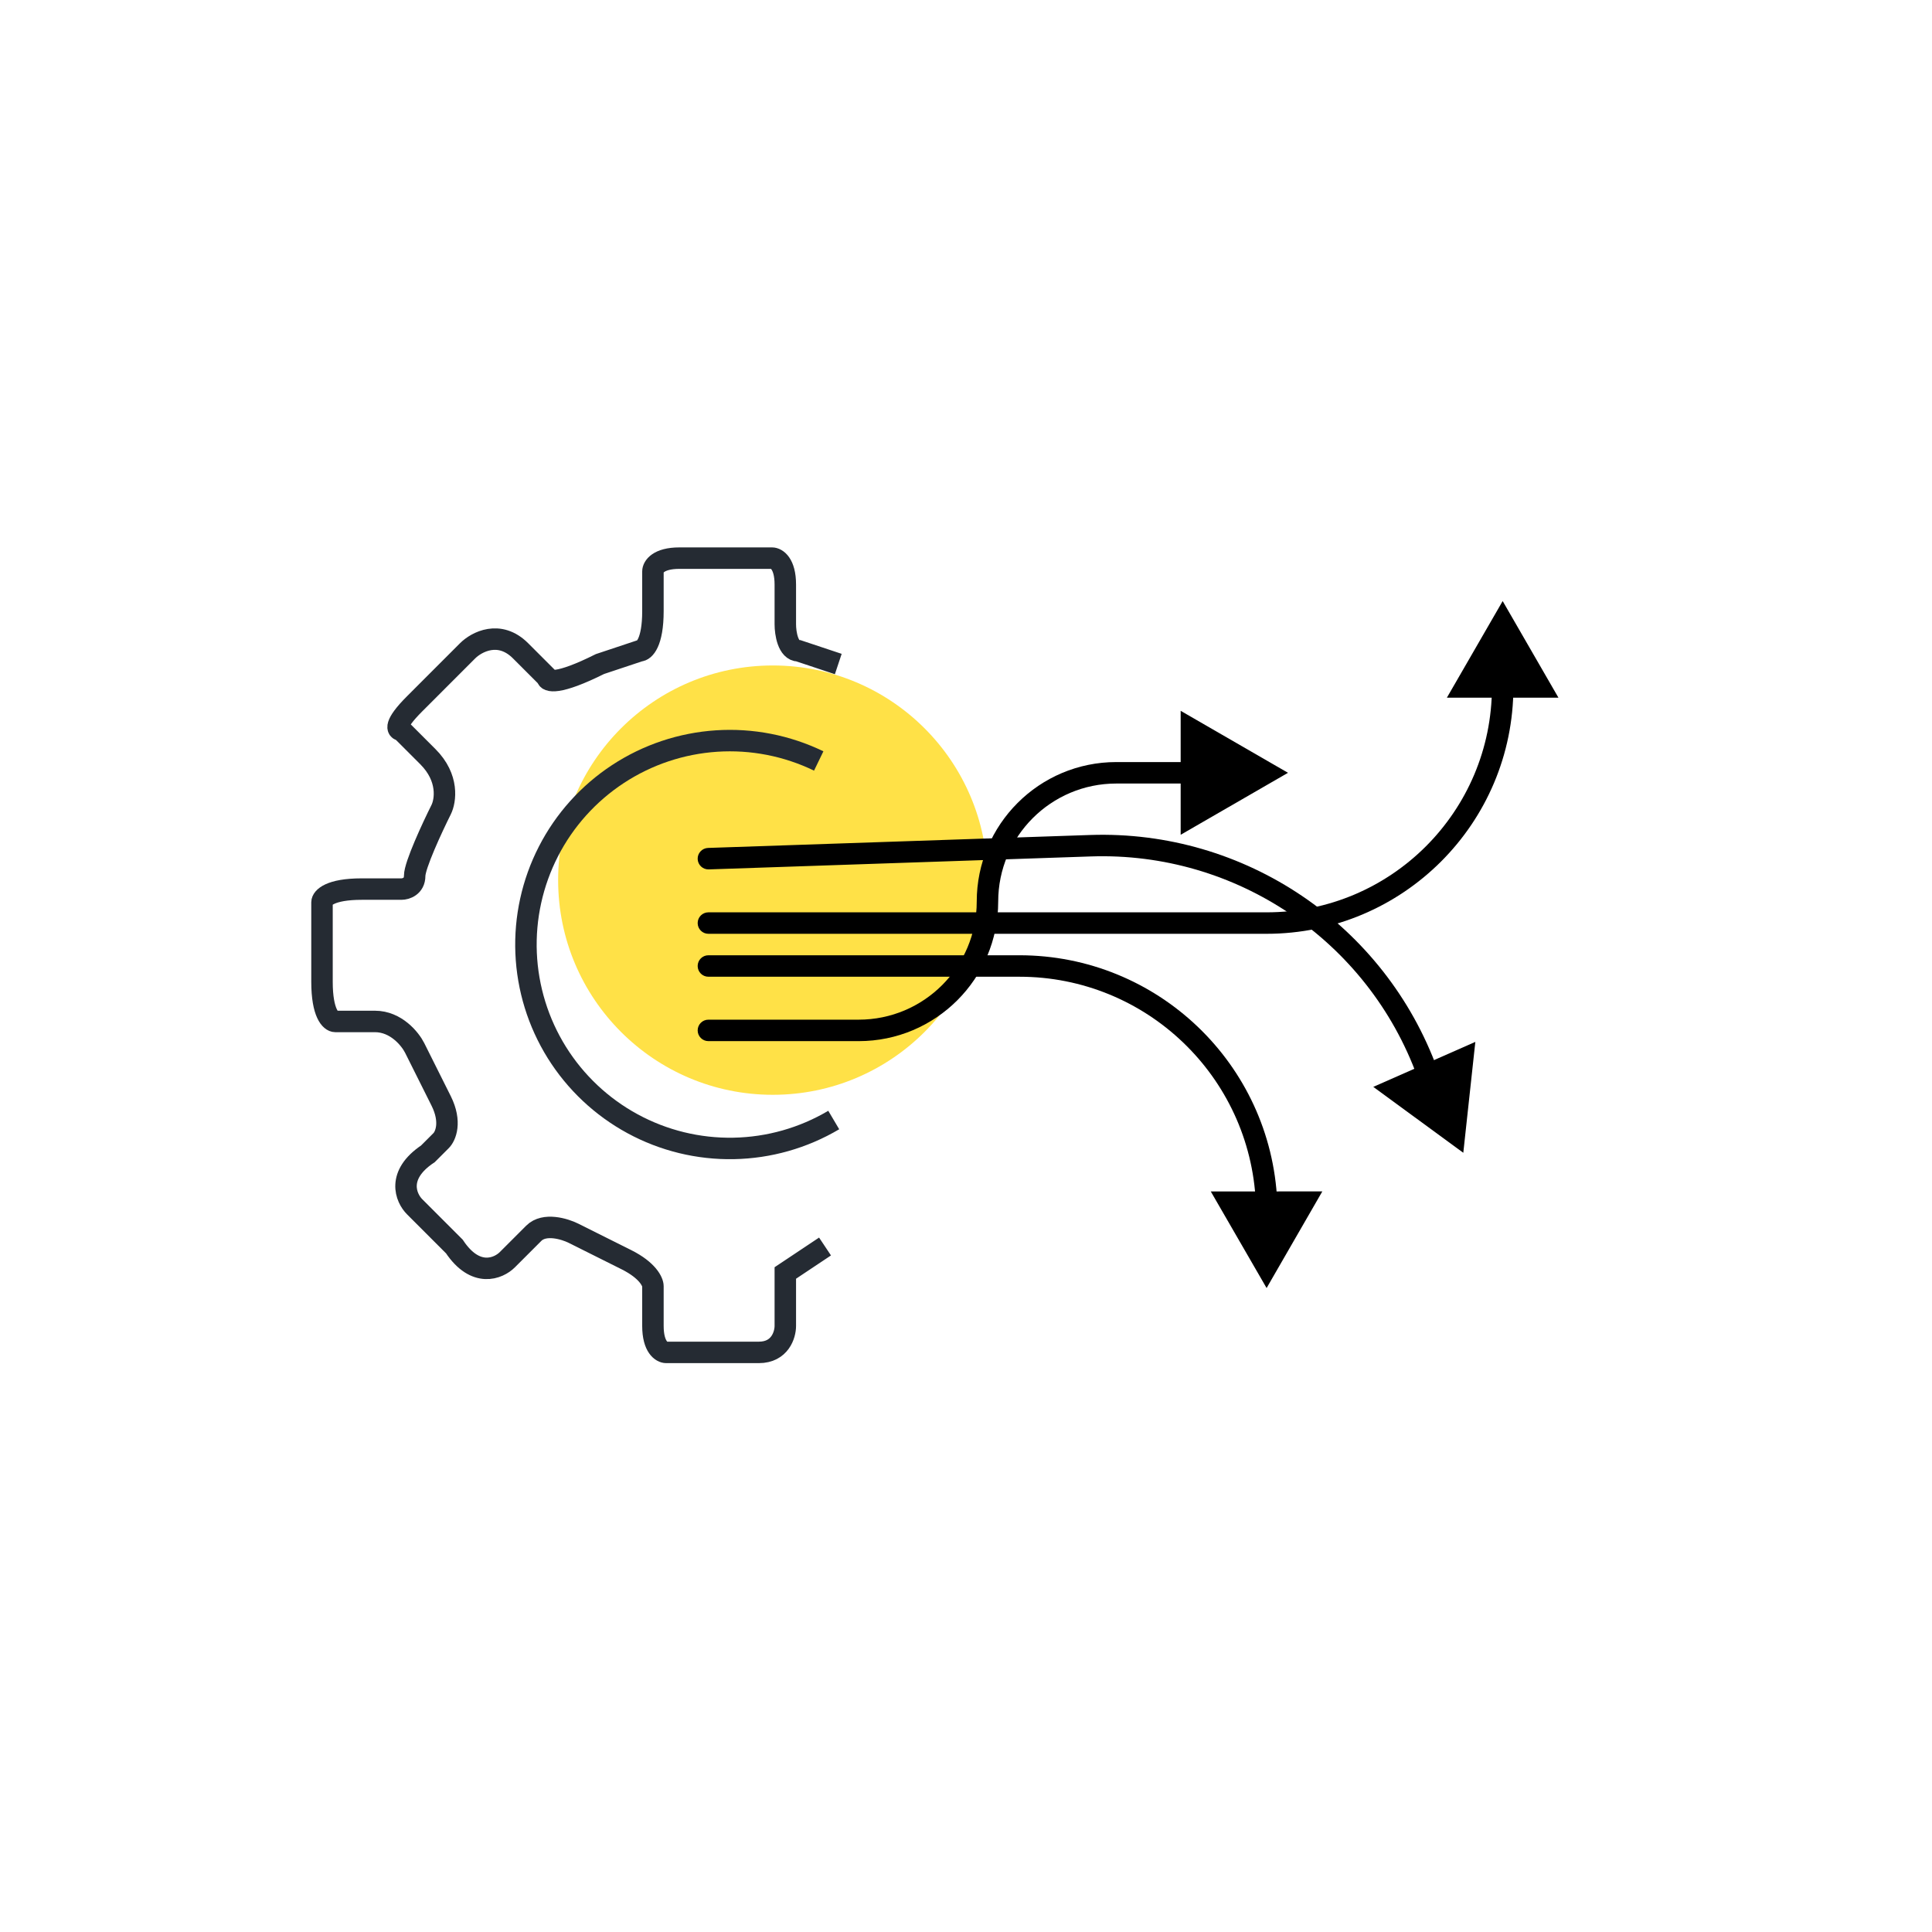
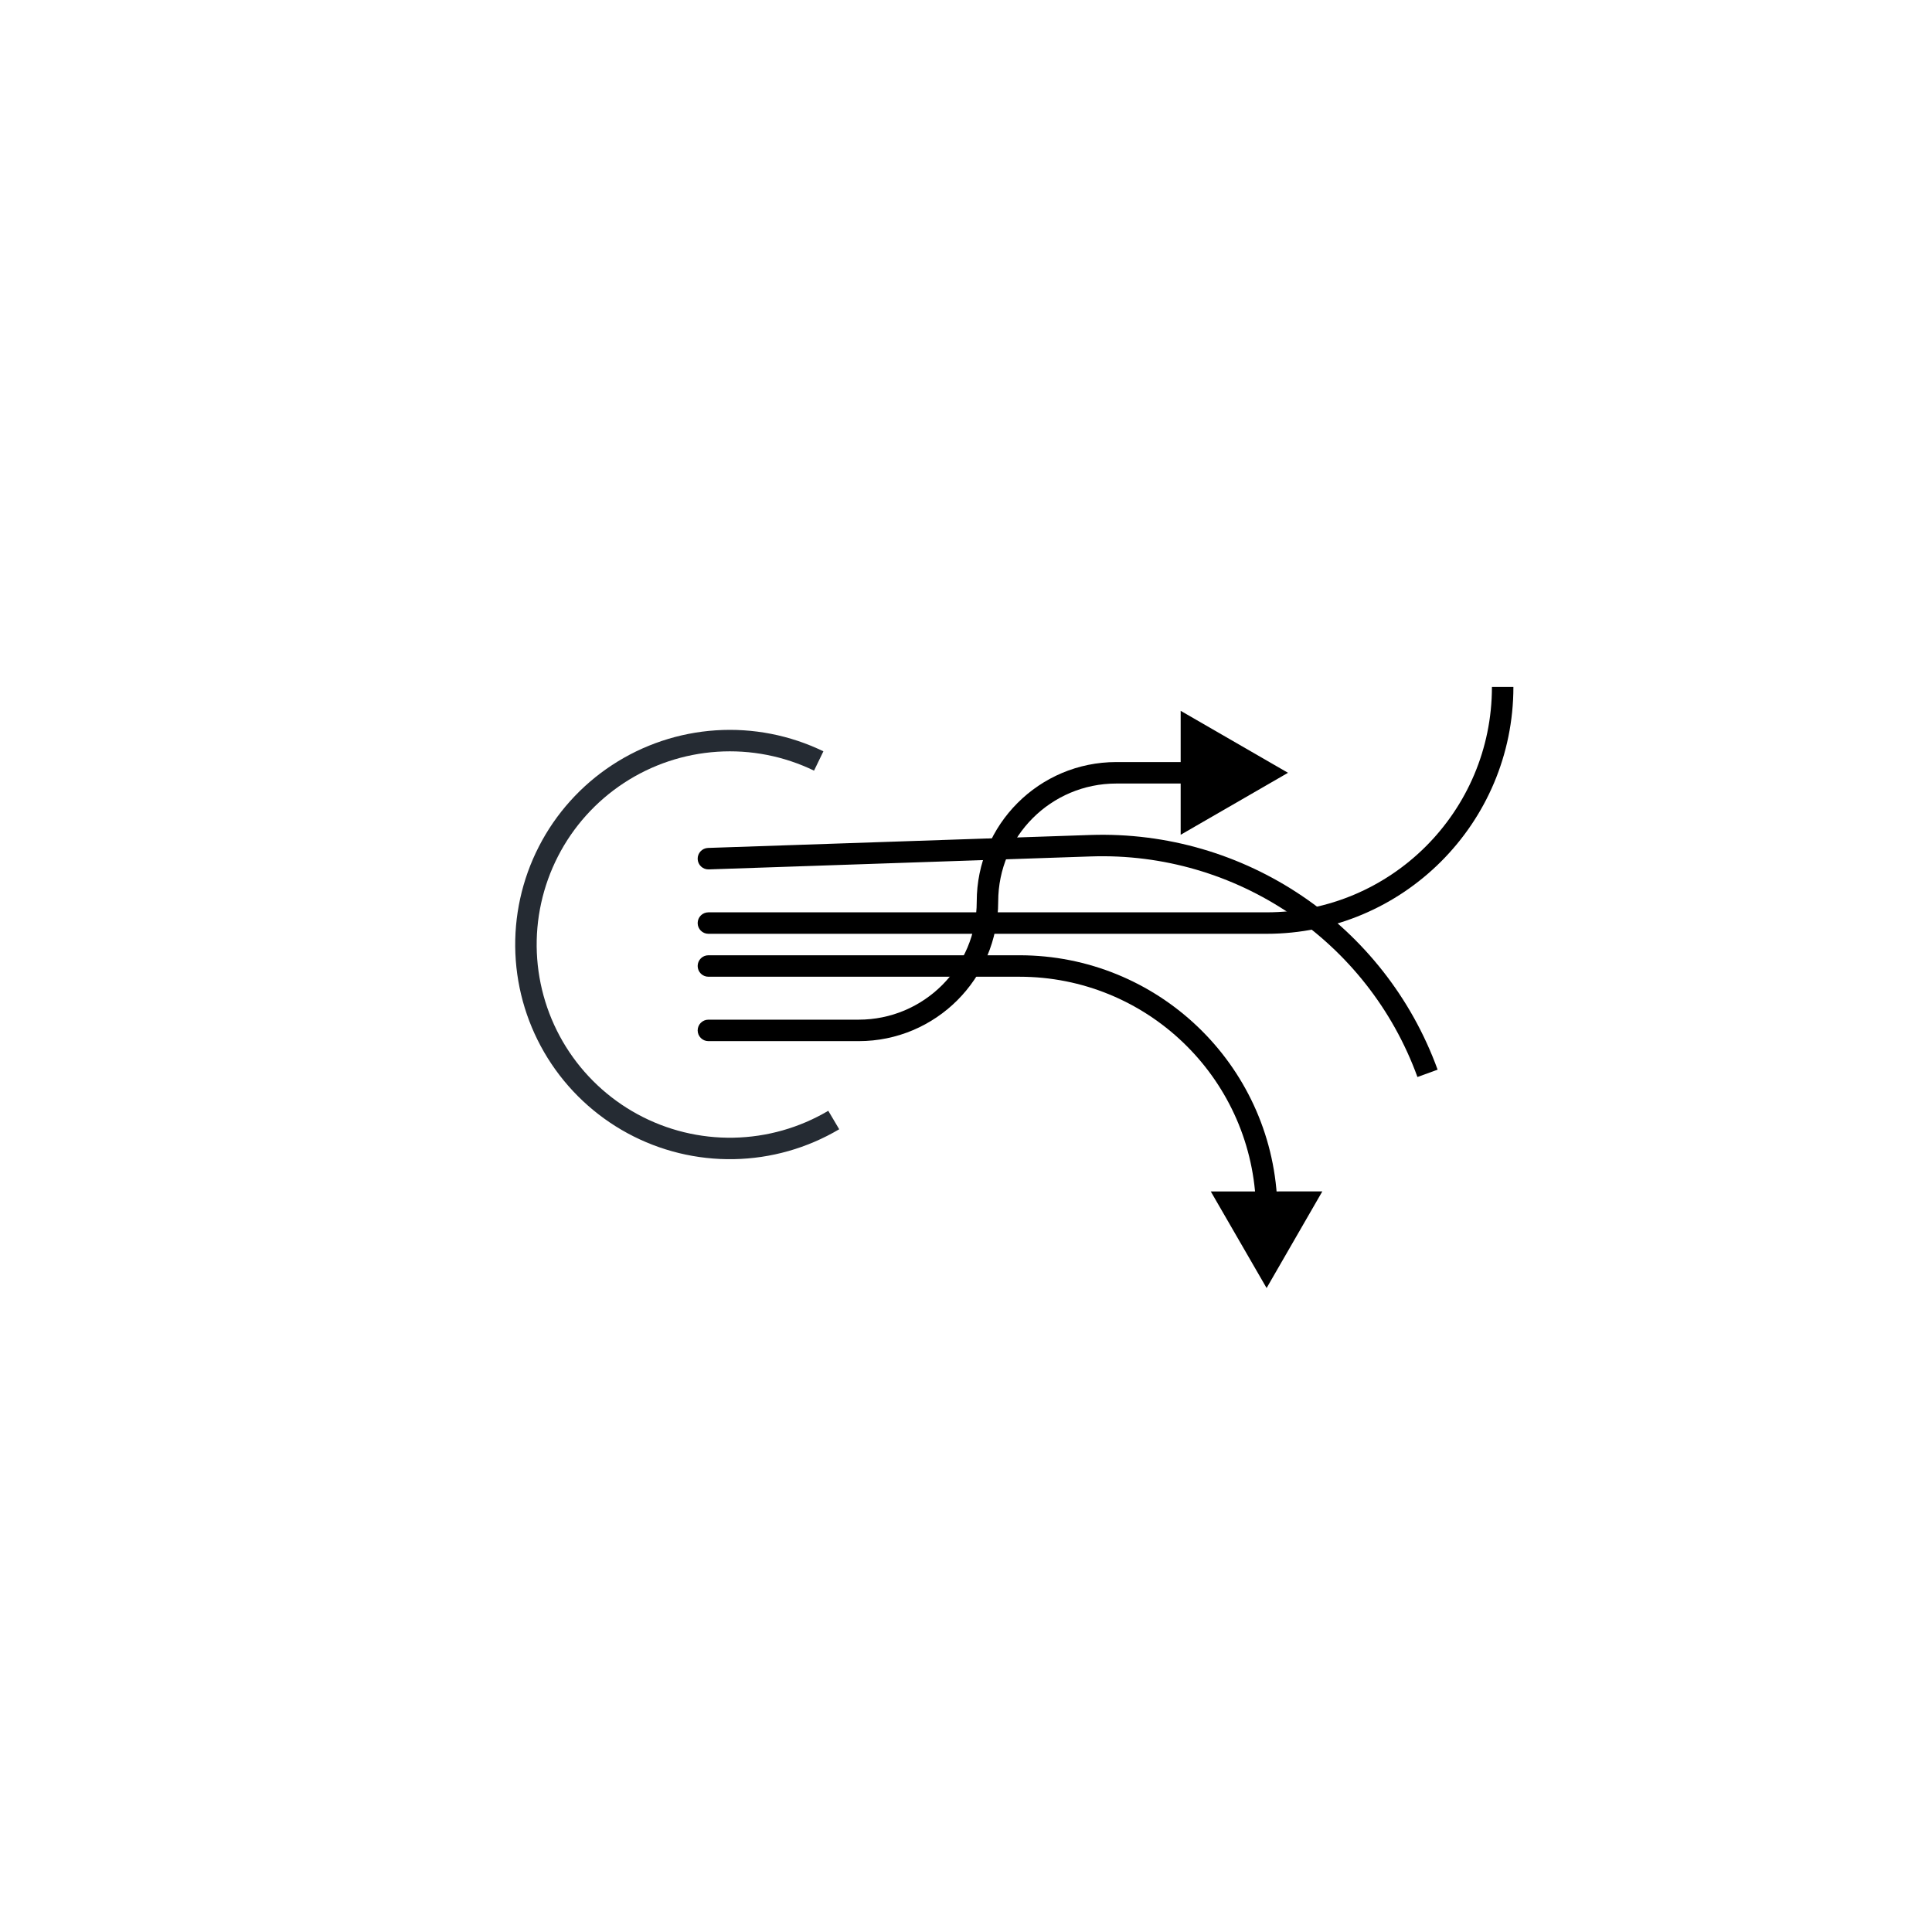
<svg xmlns="http://www.w3.org/2000/svg" width="90" height="90" viewBox="0 0 90 90" fill="none">
-   <circle cx="36" cy="41" r="10" fill="#FFE147" />
-   <path d="M38.433 58.067L36.583 59.3V61.767C36.583 62.178 36.336 63 35.35 63C34.363 63 32.061 63 31.033 63C30.828 63 30.416 62.753 30.416 61.767C30.416 60.78 30.416 60.122 30.416 59.917C30.416 59.711 30.17 59.177 29.183 58.683C28.196 58.19 27.128 57.656 26.716 57.45C26.305 57.245 25.36 56.957 24.866 57.45C24.373 57.943 23.839 58.478 23.633 58.683C23.222 59.094 22.153 59.547 21.166 58.067L19.317 56.217C18.905 55.806 18.453 54.737 19.933 53.75L20.55 53.133C20.755 52.928 21.043 52.27 20.55 51.283C20.056 50.297 19.522 49.228 19.317 48.817C19.111 48.406 18.453 47.583 17.467 47.583C16.48 47.583 15.822 47.583 15.617 47.583C15.411 47.583 15 47.213 15 45.733C15 44.253 15 42.65 15 42.033C15 41.828 15.37 41.417 16.85 41.417C18.33 41.417 18.7 41.417 18.7 41.417C18.905 41.417 19.317 41.294 19.317 40.8C19.317 40.307 20.139 38.539 20.55 37.717C20.755 37.306 20.92 36.237 19.933 35.25L19.317 34.634L18.7 34.017C18.494 34.017 18.33 33.77 19.317 32.784C20.303 31.797 21.372 30.728 21.783 30.317C22.194 29.906 23.263 29.33 24.25 30.317L25.483 31.55C25.483 31.756 25.976 31.92 27.95 30.933L29.8 30.317C30.005 30.317 30.416 29.947 30.416 28.467V26.617C30.416 26.411 30.663 26 31.65 26C32.636 26 34.938 26 35.966 26C36.172 26 36.583 26.247 36.583 27.233C36.583 28.22 36.583 28.878 36.583 29.083C36.583 29.494 36.706 30.317 37.2 30.317L39.05 30.933" stroke="#252B33" />
  <path d="M38.139 35.449C36.661 34.733 35.022 34.413 33.383 34.52C31.743 34.627 30.16 35.157 28.787 36.058C27.413 36.96 26.297 38.202 25.548 39.663C24.798 41.125 24.44 42.756 24.508 44.397C24.577 46.038 25.07 47.634 25.939 49.028C26.809 50.421 28.025 51.566 29.468 52.349C30.912 53.133 32.534 53.529 34.177 53.498C35.819 53.468 37.425 53.012 38.839 52.175" stroke="#252B33" />
  <path d="M33 42.5C32.724 42.5 32.5 42.724 32.5 43C32.5 43.276 32.724 43.5 33 43.5V42.5ZM33 43.5H59V42.5H33V43.5ZM59 43.5C65.351 43.5 70.5 38.351 70.5 32H69.5C69.5 37.799 64.799 42.5 59 42.5V43.5Z" fill="black" />
-   <path d="M33 44.5C32.724 44.5 32.5 44.724 32.5 45C32.5 45.276 32.724 45.5 33 45.5V44.5ZM33 45.5H47.489V44.5H33V45.5ZM47.489 45.5C53.382 45.5 58.233 50.135 58.501 56.023L59.499 55.977C59.208 49.556 53.917 44.5 47.489 44.5V45.5Z" fill="black" />
+   <path d="M33 44.5C32.724 44.5 32.5 44.724 32.5 45C32.5 45.276 32.724 45.5 33 45.5V44.5ZM33 45.5H47.489V44.5H33V45.5ZM47.489 45.5C53.382 45.5 58.233 50.135 58.501 56.023L59.499 55.977C59.208 49.556 53.917 44.5 47.489 44.5V45.5" fill="black" />
  <path d="M33 47.5C32.724 47.5 32.5 47.724 32.5 48C32.5 48.276 32.724 48.5 33 48.5V47.5ZM60 36L55 33.113V38.887L60 36ZM33 48.5H40V47.5H33V48.5ZM52 36.5H55.5V35.5H52V36.5ZM46.5 42C46.5 38.962 48.962 36.5 52 36.5V35.5C48.41 35.5 45.5 38.41 45.5 42H46.5ZM40 48.5C43.59 48.5 46.5 45.59 46.5 42H45.5C45.5 45.038 43.038 47.5 40 47.5V48.5Z" fill="black" />
  <path d="M32.983 39.5C32.707 39.51 32.491 39.741 32.5 40.017C32.51 40.293 32.741 40.509 33.017 40.5L32.983 39.5ZM33.017 40.5L50.819 39.896L50.785 38.897L32.983 39.5L33.017 40.5ZM50.819 39.896C57.579 39.667 63.719 43.814 66.03 50.171L66.97 49.829C64.51 43.066 57.978 38.653 50.785 38.897L50.819 39.896Z" fill="black" />
-   <path d="M70 28L72.598 32.5H67.402L70 28Z" fill="black" />
-   <path d="M68.166 53.701L63.973 50.631L68.727 48.535L68.166 53.701Z" fill="black" />
  <path d="M59.003 60.002L56.403 55.503L61.599 55.5L59.003 60.002Z" fill="black" />
</svg>